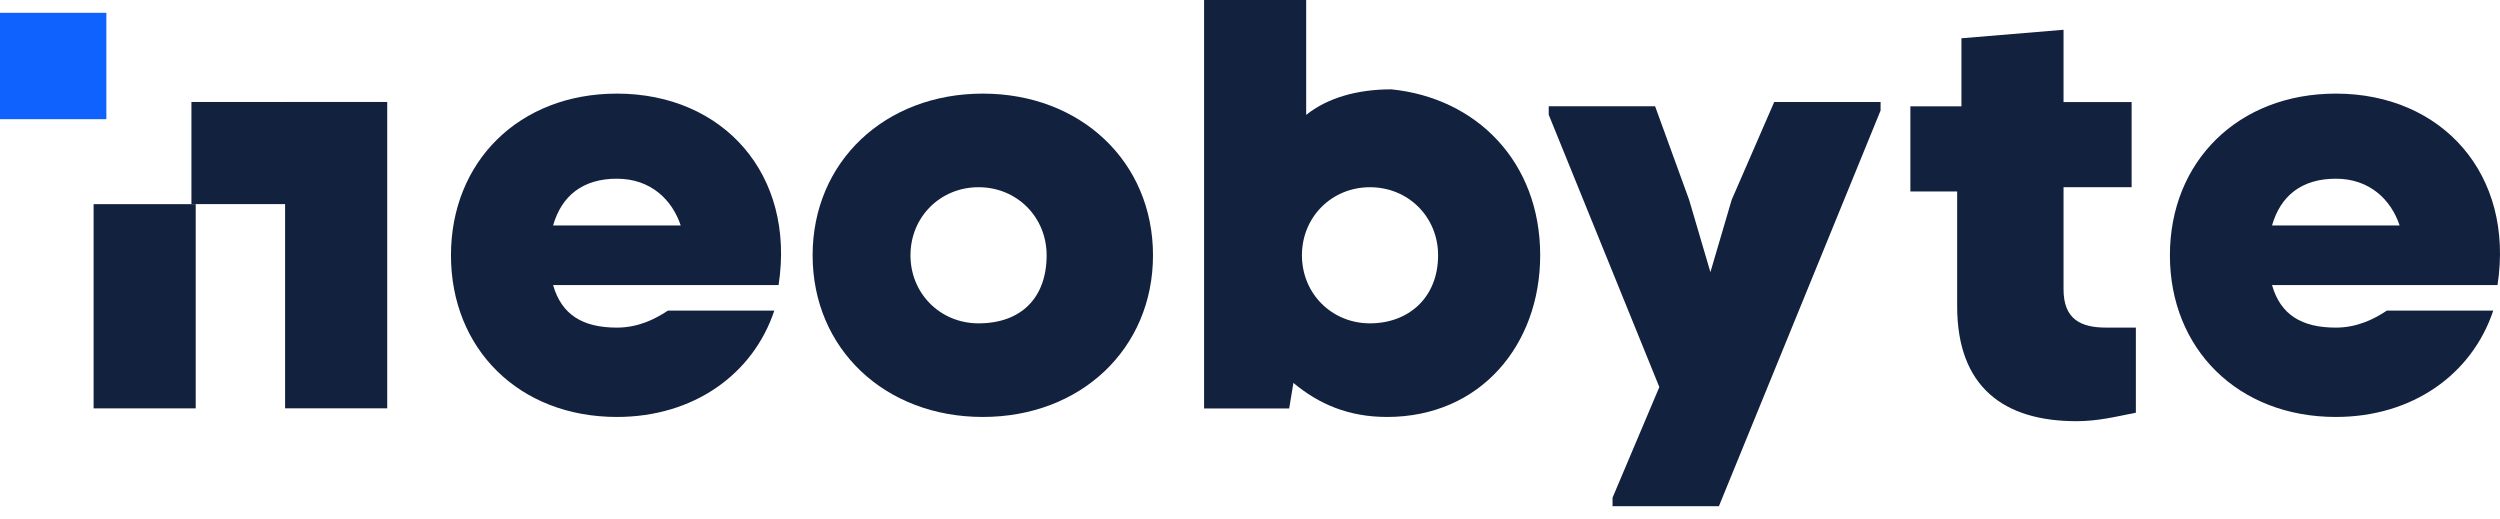
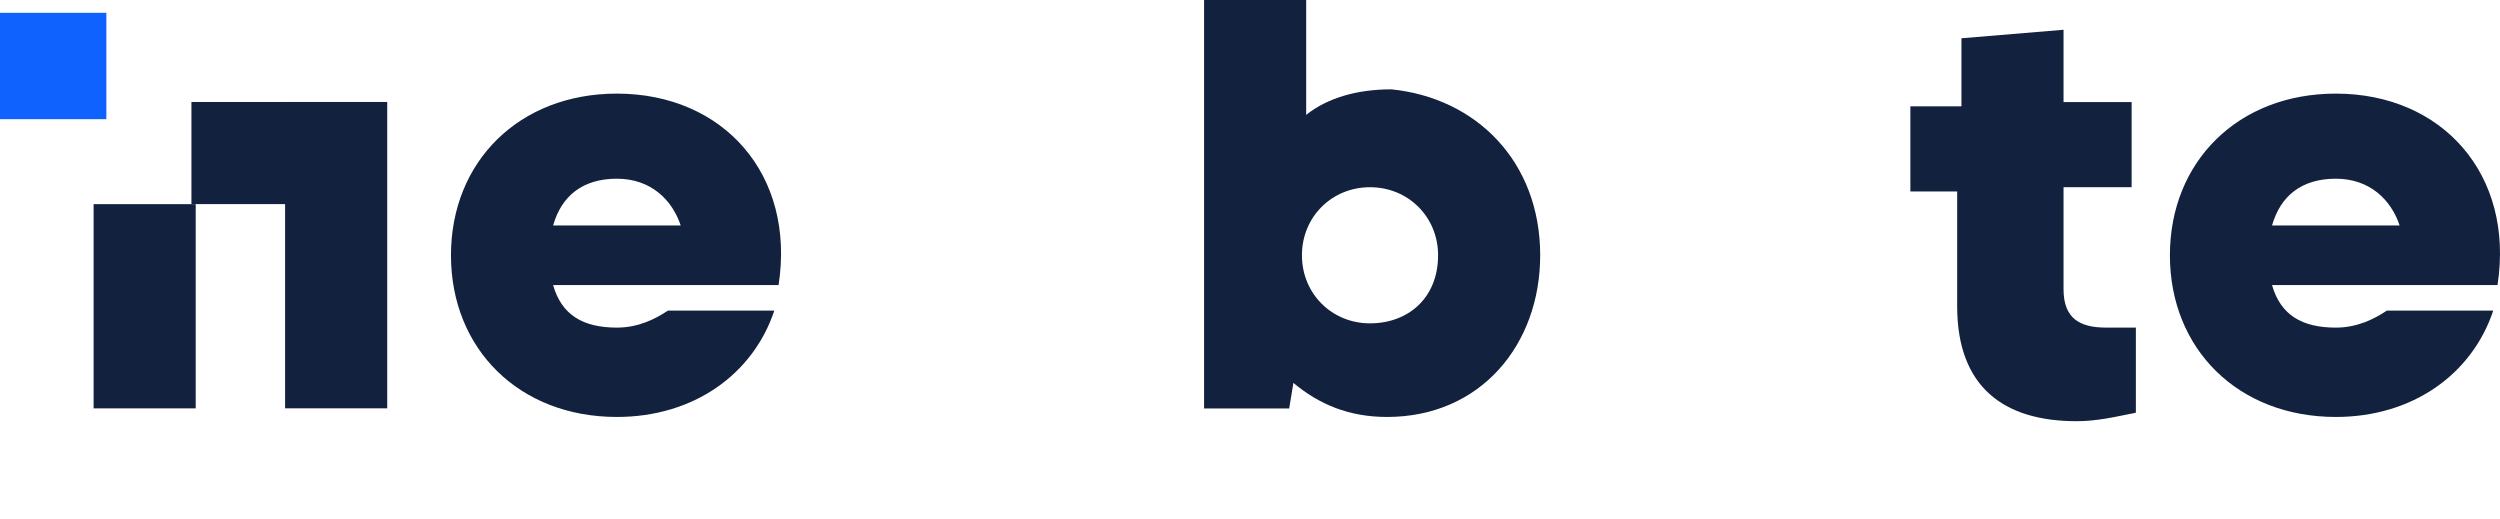
<svg xmlns="http://www.w3.org/2000/svg" width="106" height="22" viewBox="0 0 106 22" fill="none">
  <path d="M8.298 12.625V17.315H3.969V8.656H8.298V9.558" fill="#12213E" />
  <path d="M16.418 10.277V17.313H12.088V4.324H16.418V5.767" fill="#12213E" />
  <path d="M11.906 4.324H16.235V8.654H8.117V4.324H9.019" fill="#12213E" />
  <path d="M23.451 12.087C23.811 13.35 24.713 13.891 26.157 13.891C27.059 13.891 27.78 13.53 28.322 13.169H32.831C31.93 15.875 29.404 17.679 26.157 17.679C22.008 17.679 19.121 14.793 19.121 10.824C19.121 6.855 22.008 3.969 26.157 3.969C30.667 3.969 33.733 7.396 33.012 12.087H23.451ZM28.863 9.561C28.502 8.479 27.6 7.577 26.157 7.577C24.713 7.577 23.811 8.298 23.451 9.561H28.863Z" fill="#12213E" />
-   <path d="M34.455 10.824C34.455 6.855 37.522 3.969 41.671 3.969C45.82 3.969 48.887 6.855 48.887 10.824C48.887 14.793 45.82 17.679 41.671 17.679C37.522 17.679 34.455 14.793 34.455 10.824ZM44.377 10.824C44.377 9.2 43.114 7.938 41.491 7.938C39.867 7.938 38.604 9.2 38.604 10.824C38.604 12.447 39.867 13.71 41.491 13.71C43.295 13.71 44.377 12.628 44.377 10.824Z" fill="#12213E" />
  <path d="M65.304 10.824C65.304 14.612 62.779 17.679 58.81 17.679C57.186 17.679 55.923 17.138 54.841 16.236L54.661 17.318H51.053V0H55.382V4.871C56.284 4.149 57.547 3.788 58.99 3.788C62.598 4.149 65.304 6.855 65.304 10.824ZM60.975 10.824C60.975 9.2 59.712 7.938 58.088 7.938C56.465 7.938 55.202 9.2 55.202 10.824C55.202 12.448 56.465 13.71 58.088 13.71C59.712 13.71 60.975 12.628 60.975 10.824Z" fill="#12213E" />
-   <path d="M75.227 4.324H79.737V4.685L72.882 21.462H68.372V21.101L70.356 16.411L65.666 4.865V4.505H70.176L71.619 8.473L72.521 11.54L73.423 8.473L75.227 4.324Z" fill="#12213E" />
  <path d="M90.561 13.89V17.498C89.659 17.678 88.938 17.858 88.036 17.858C84.969 17.858 82.984 16.415 82.984 12.988V8.117H81V4.509H83.165V1.623L87.494 1.262V4.329H90.381V7.937H87.494V12.266C87.494 13.529 88.216 13.89 89.298 13.89C89.659 13.89 90.2 13.89 90.561 13.89Z" fill="#12213E" />
  <path d="M96.334 12.087C96.694 13.35 97.596 13.891 99.04 13.891C99.942 13.891 100.663 13.53 101.204 13.169H105.714C104.812 15.875 102.287 17.679 99.04 17.679C94.89 17.679 92.004 14.793 92.004 10.824C92.004 6.855 94.89 3.969 99.04 3.969C103.549 3.969 106.616 7.396 105.895 12.087H96.334ZM101.745 9.561C101.385 8.479 100.483 7.577 99.04 7.577C97.596 7.577 96.694 8.298 96.334 9.561H101.745Z" fill="#12213E" />
  <path d="M4.51 0.543H0V5.053H4.51V0.543Z" fill="#0F62FE" />
</svg>